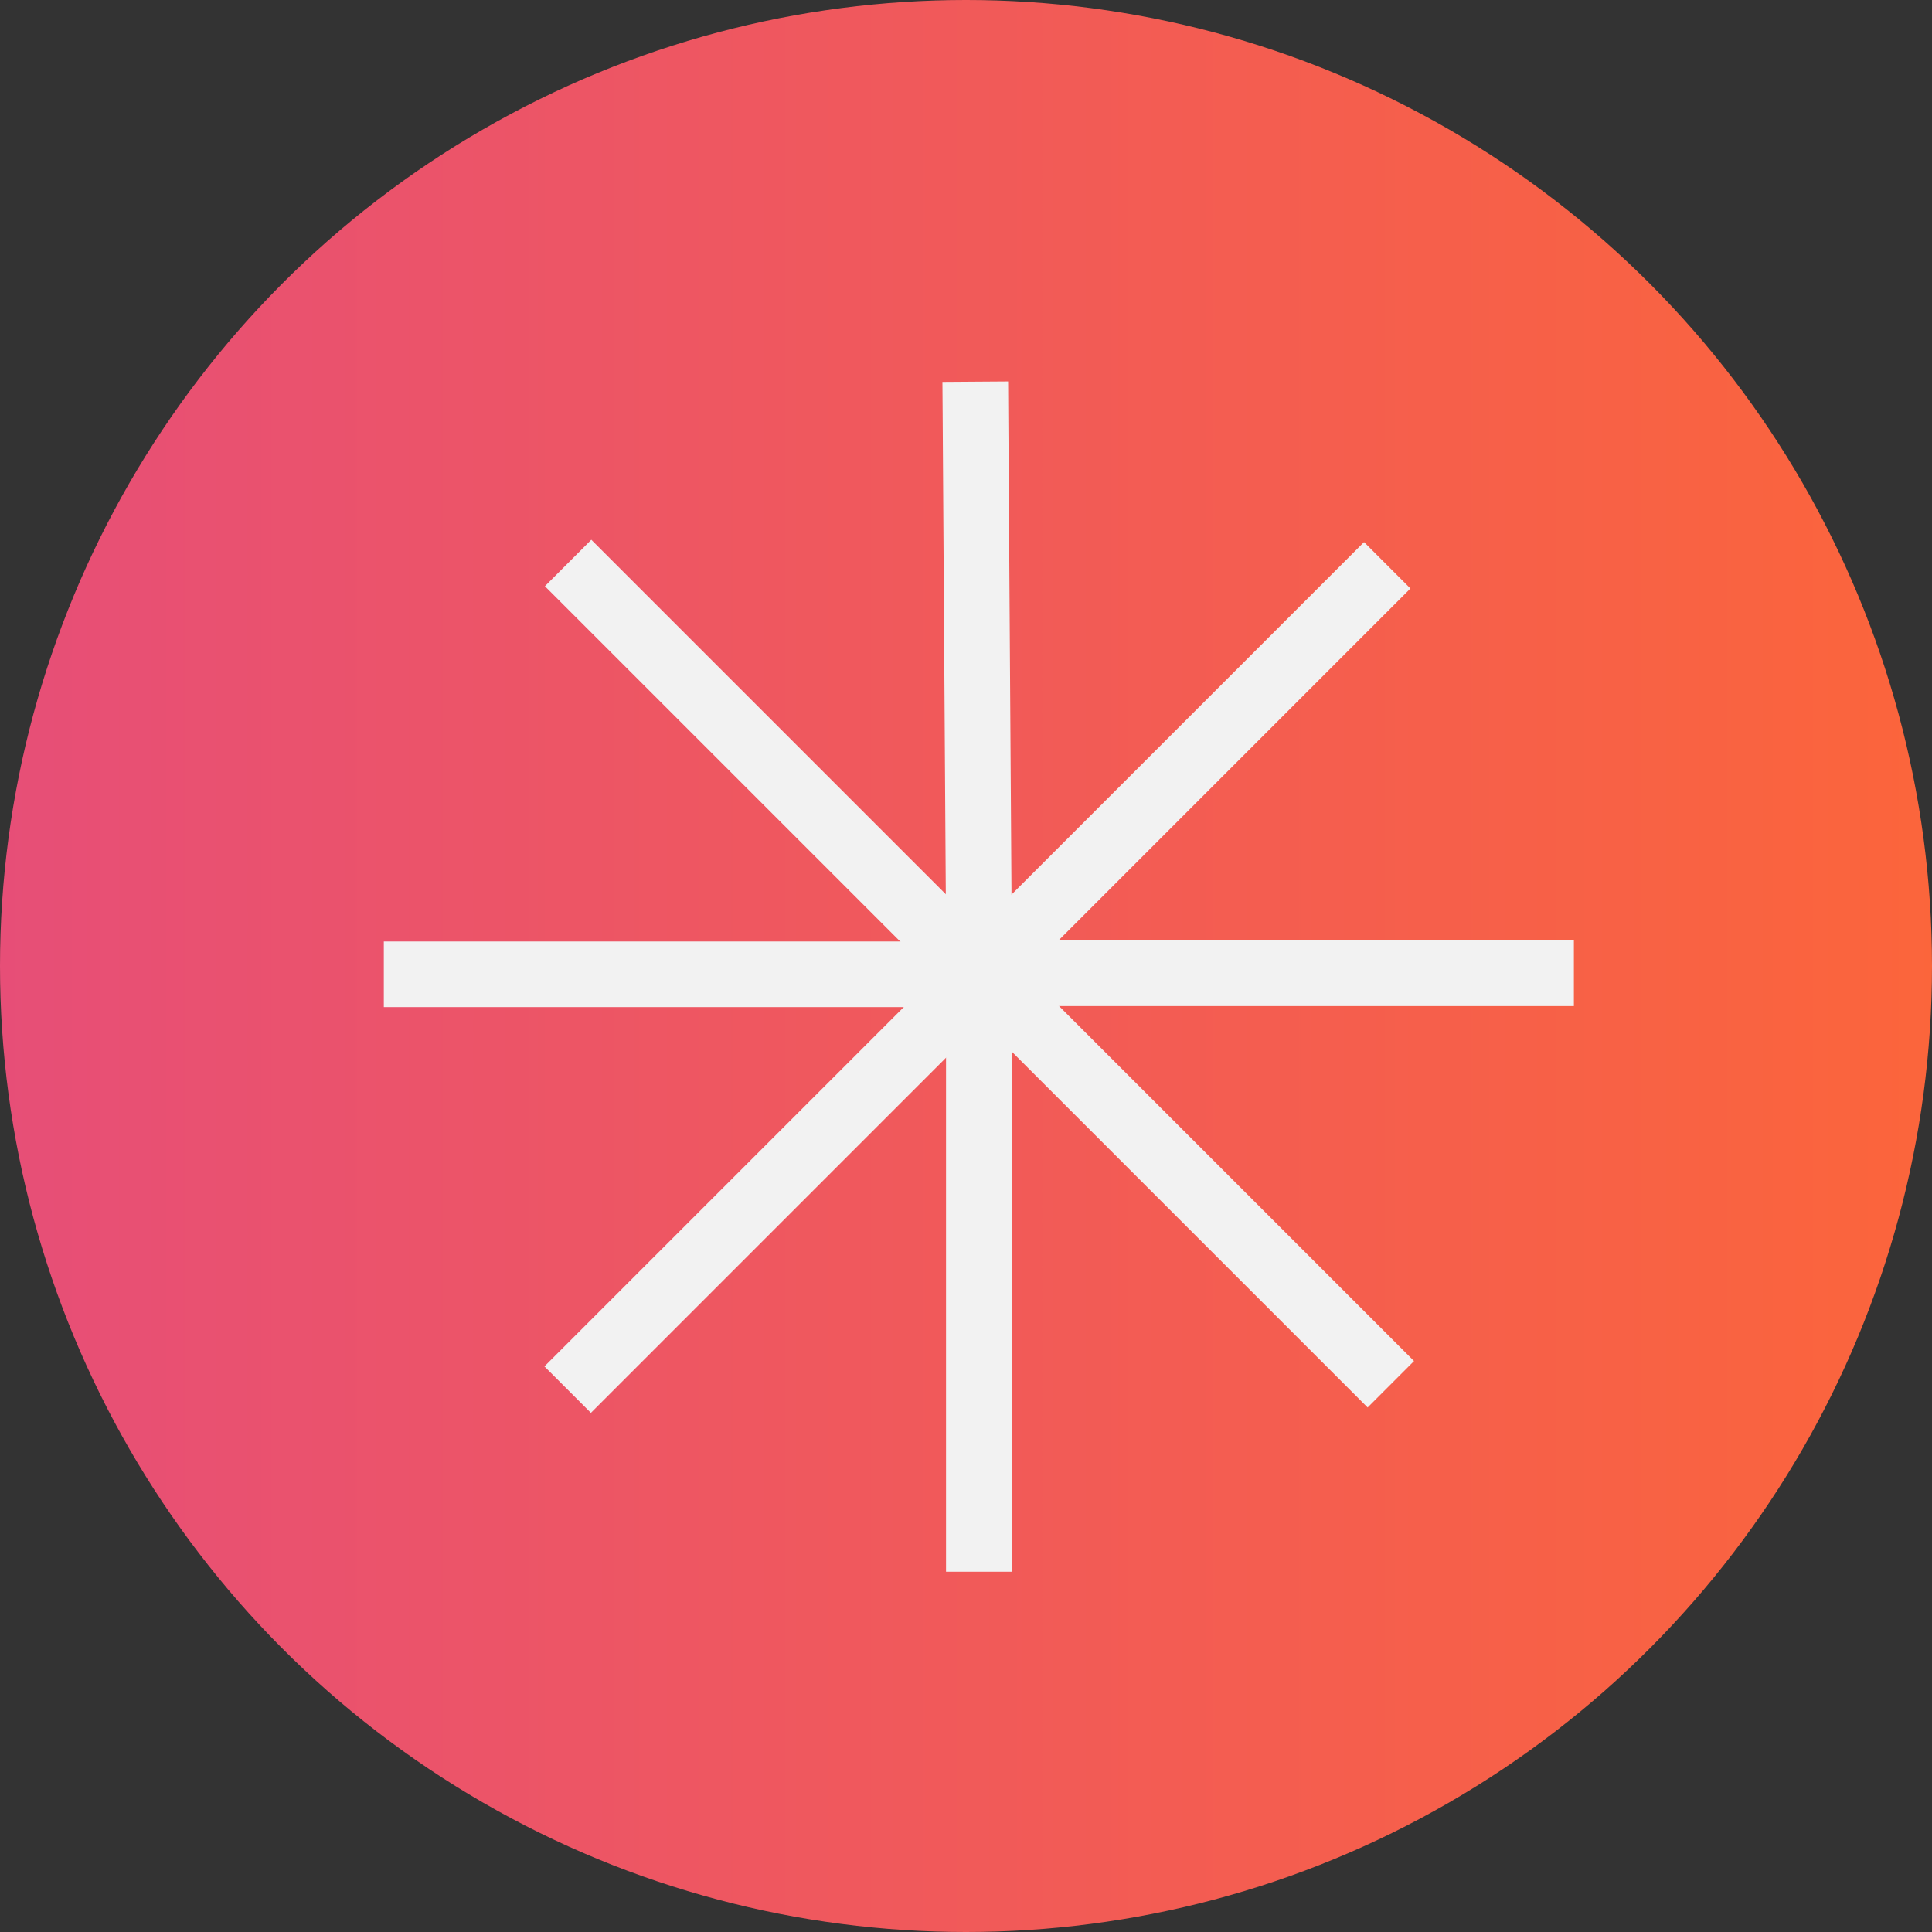
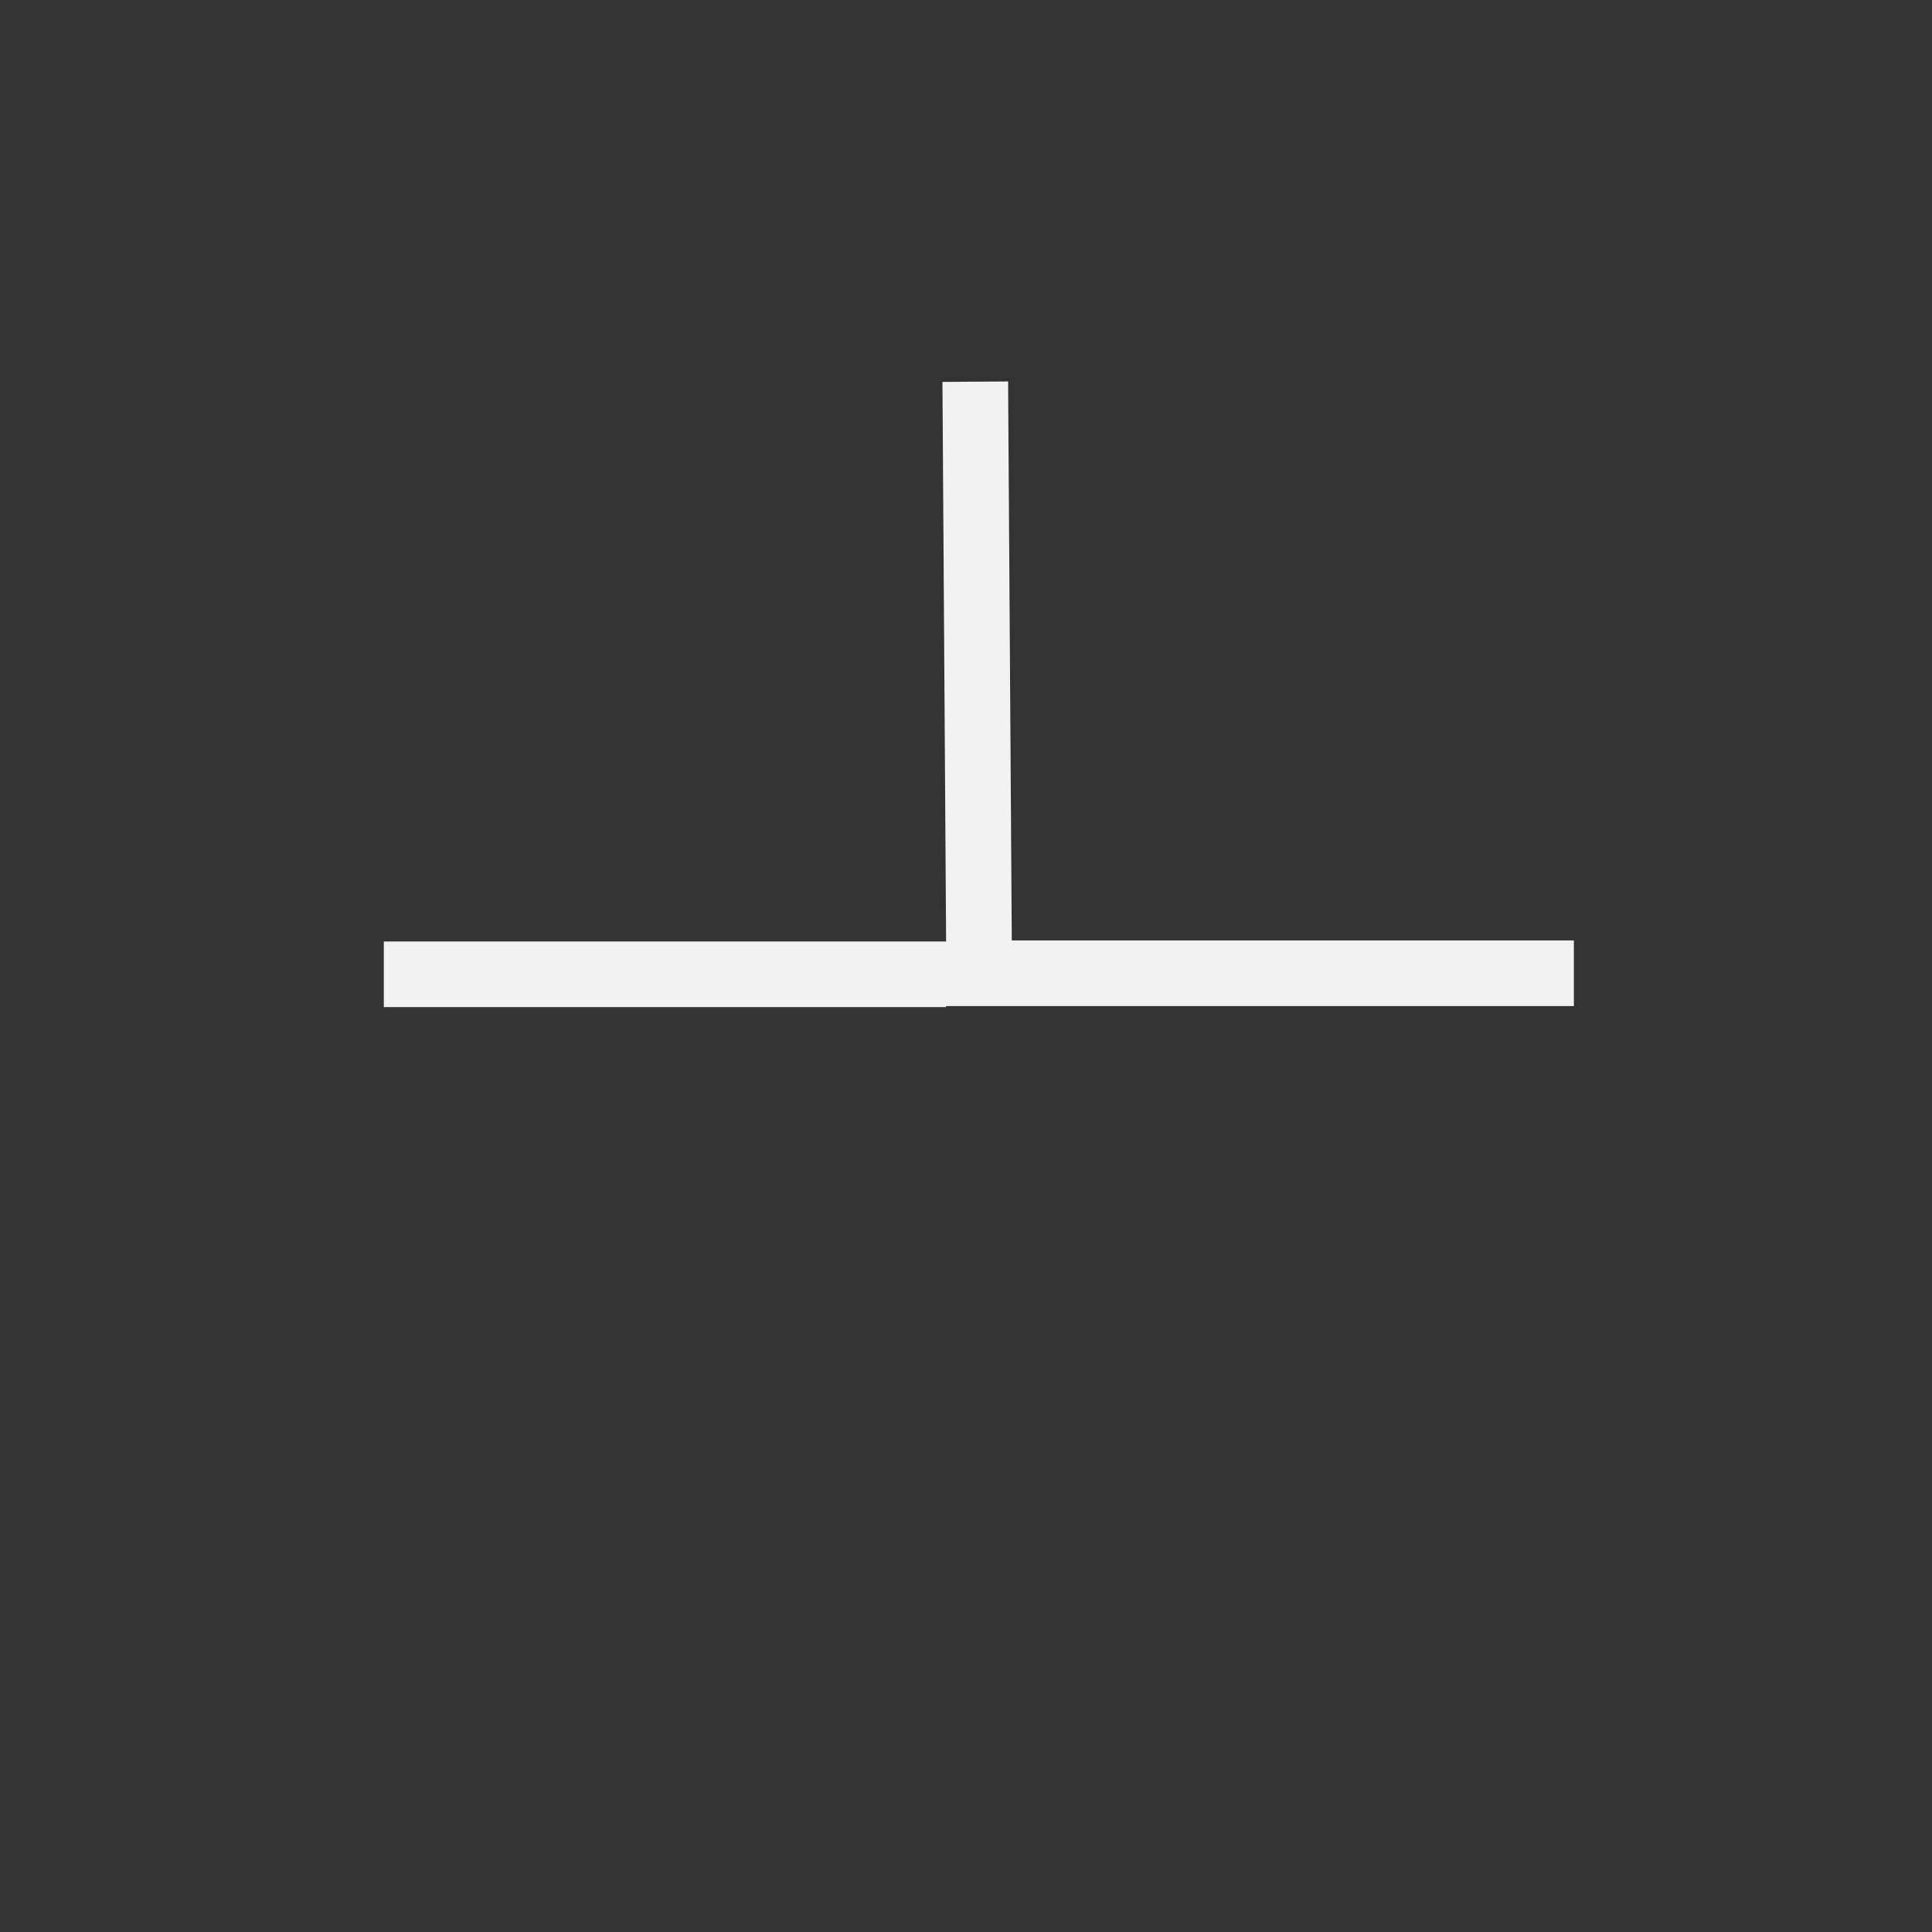
<svg xmlns="http://www.w3.org/2000/svg" width="50" height="50" viewBox="0 0 50 50" fill="none">
  <rect x="0" y="0" width="50" height="50" fill="#333333" stroke="none" />
-   <circle cx="25" cy="25" r="25" fill="url(#paint0_linear_6461_261)" />
-   <path d="M26.095 10.723L26.184 24.173L26.185 24.339H40.732V26.038H26.182V40.676H24.483V26.064H9.933V24.365H24.485L24.484 24.184L24.396 10.733L24.39 9.884L26.09 9.872L26.095 10.723Z" fill="url(#paint1_linear_6461_261)" />
-   <path d="M26.552 25.181L36.595 35.224L35.394 36.426L25.412 26.444L15.292 36.565L14.09 35.363L24.192 25.261L14.102 15.171L15.303 13.969L25.332 23.998L35.301 14.029L36.502 15.23L26.552 25.181Z" fill="url(#paint2_linear_6461_261)" />
+   <path d="M26.095 10.723L26.184 24.173L26.185 24.339H40.732V26.038H26.182H24.483V26.064H9.933V24.365H24.485L24.484 24.184L24.396 10.733L24.39 9.884L26.09 9.872L26.095 10.723Z" fill="url(#paint1_linear_6461_261)" />
  <defs>
    <linearGradient id="paint0_linear_6461_261" x1="-14.044" y1="25" x2="77.022" y2="25" gradientUnits="userSpaceOnUse">
      <stop stop-color="#E14888" />
      <stop offset="0.779" stop-color="#FE6833" />
    </linearGradient>
    <linearGradient id="paint1_linear_6461_261" x1="9.702" y1="25.274" x2="40.963" y2="25.274" gradientUnits="userSpaceOnUse">
      <stop offset="0.707" stop-color="#F2F2F2" />
    </linearGradient>
    <linearGradient id="paint2_linear_6461_261" x1="14.428" y1="14.149" x2="36.51" y2="36.23" gradientUnits="userSpaceOnUse">
      <stop offset="1" stop-color="#F2F2F2" />
      <stop offset="1" stop-color="#36ACE9" />
    </linearGradient>
  </defs>
</svg>